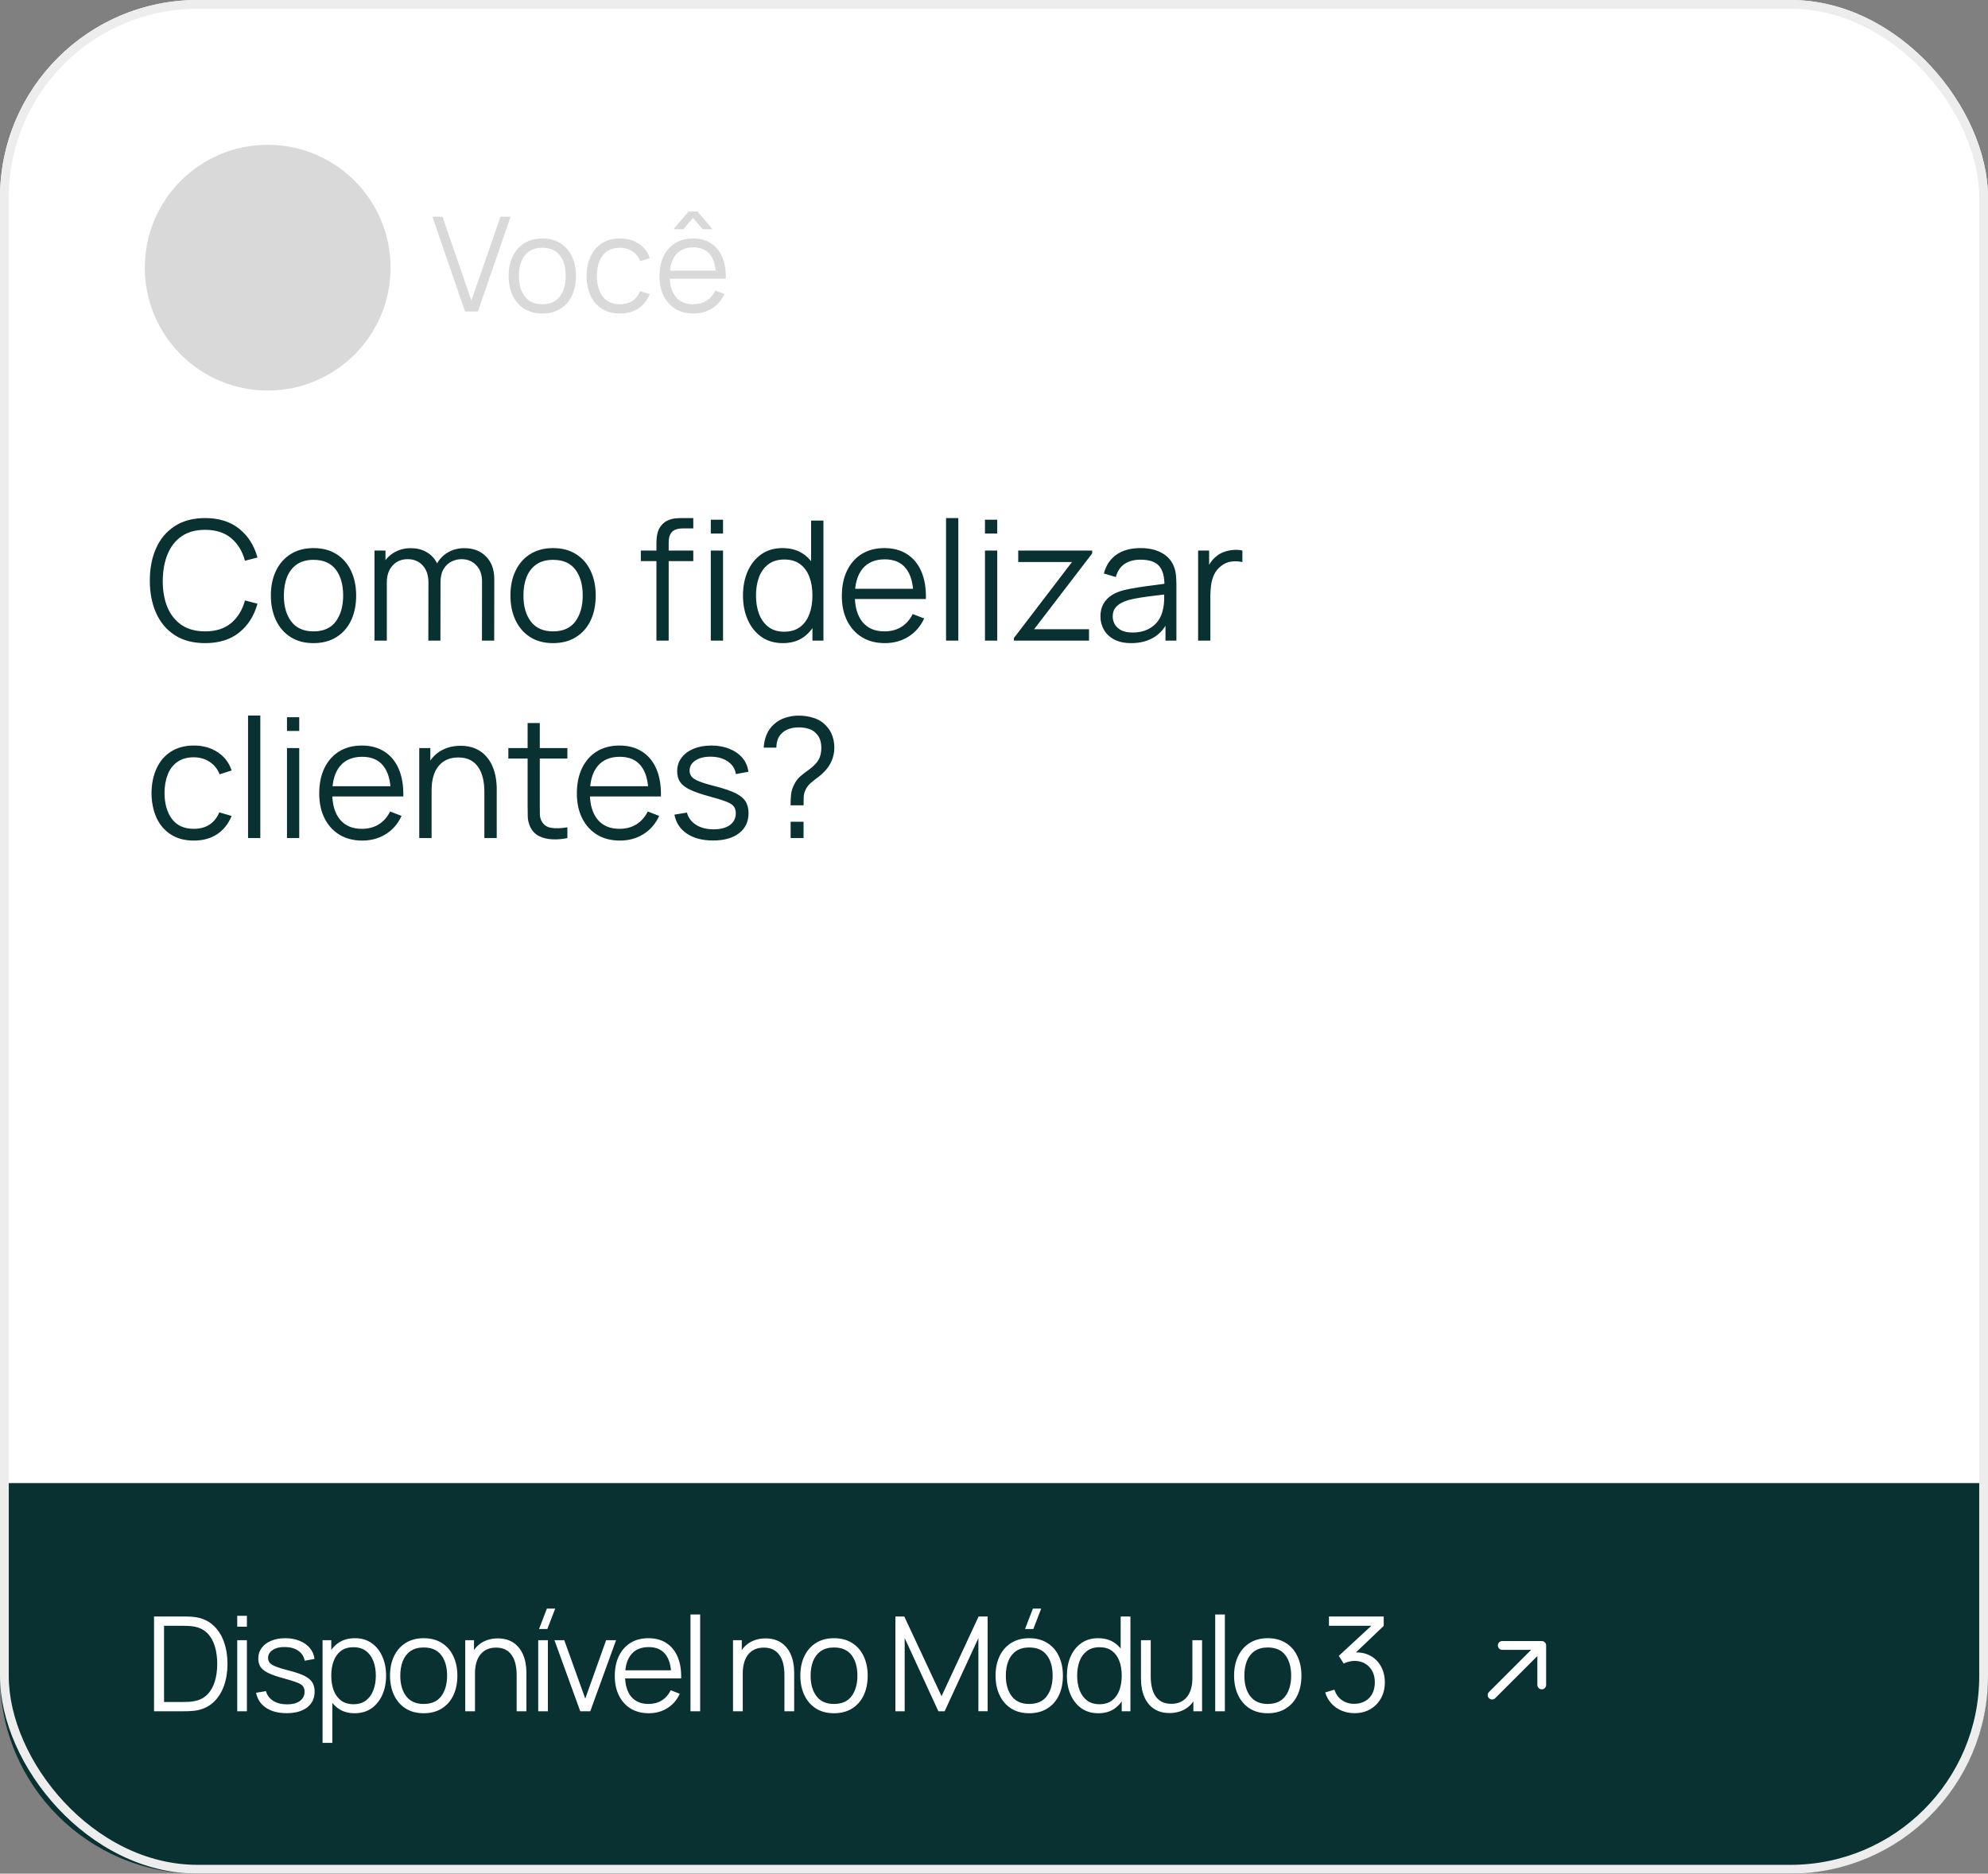
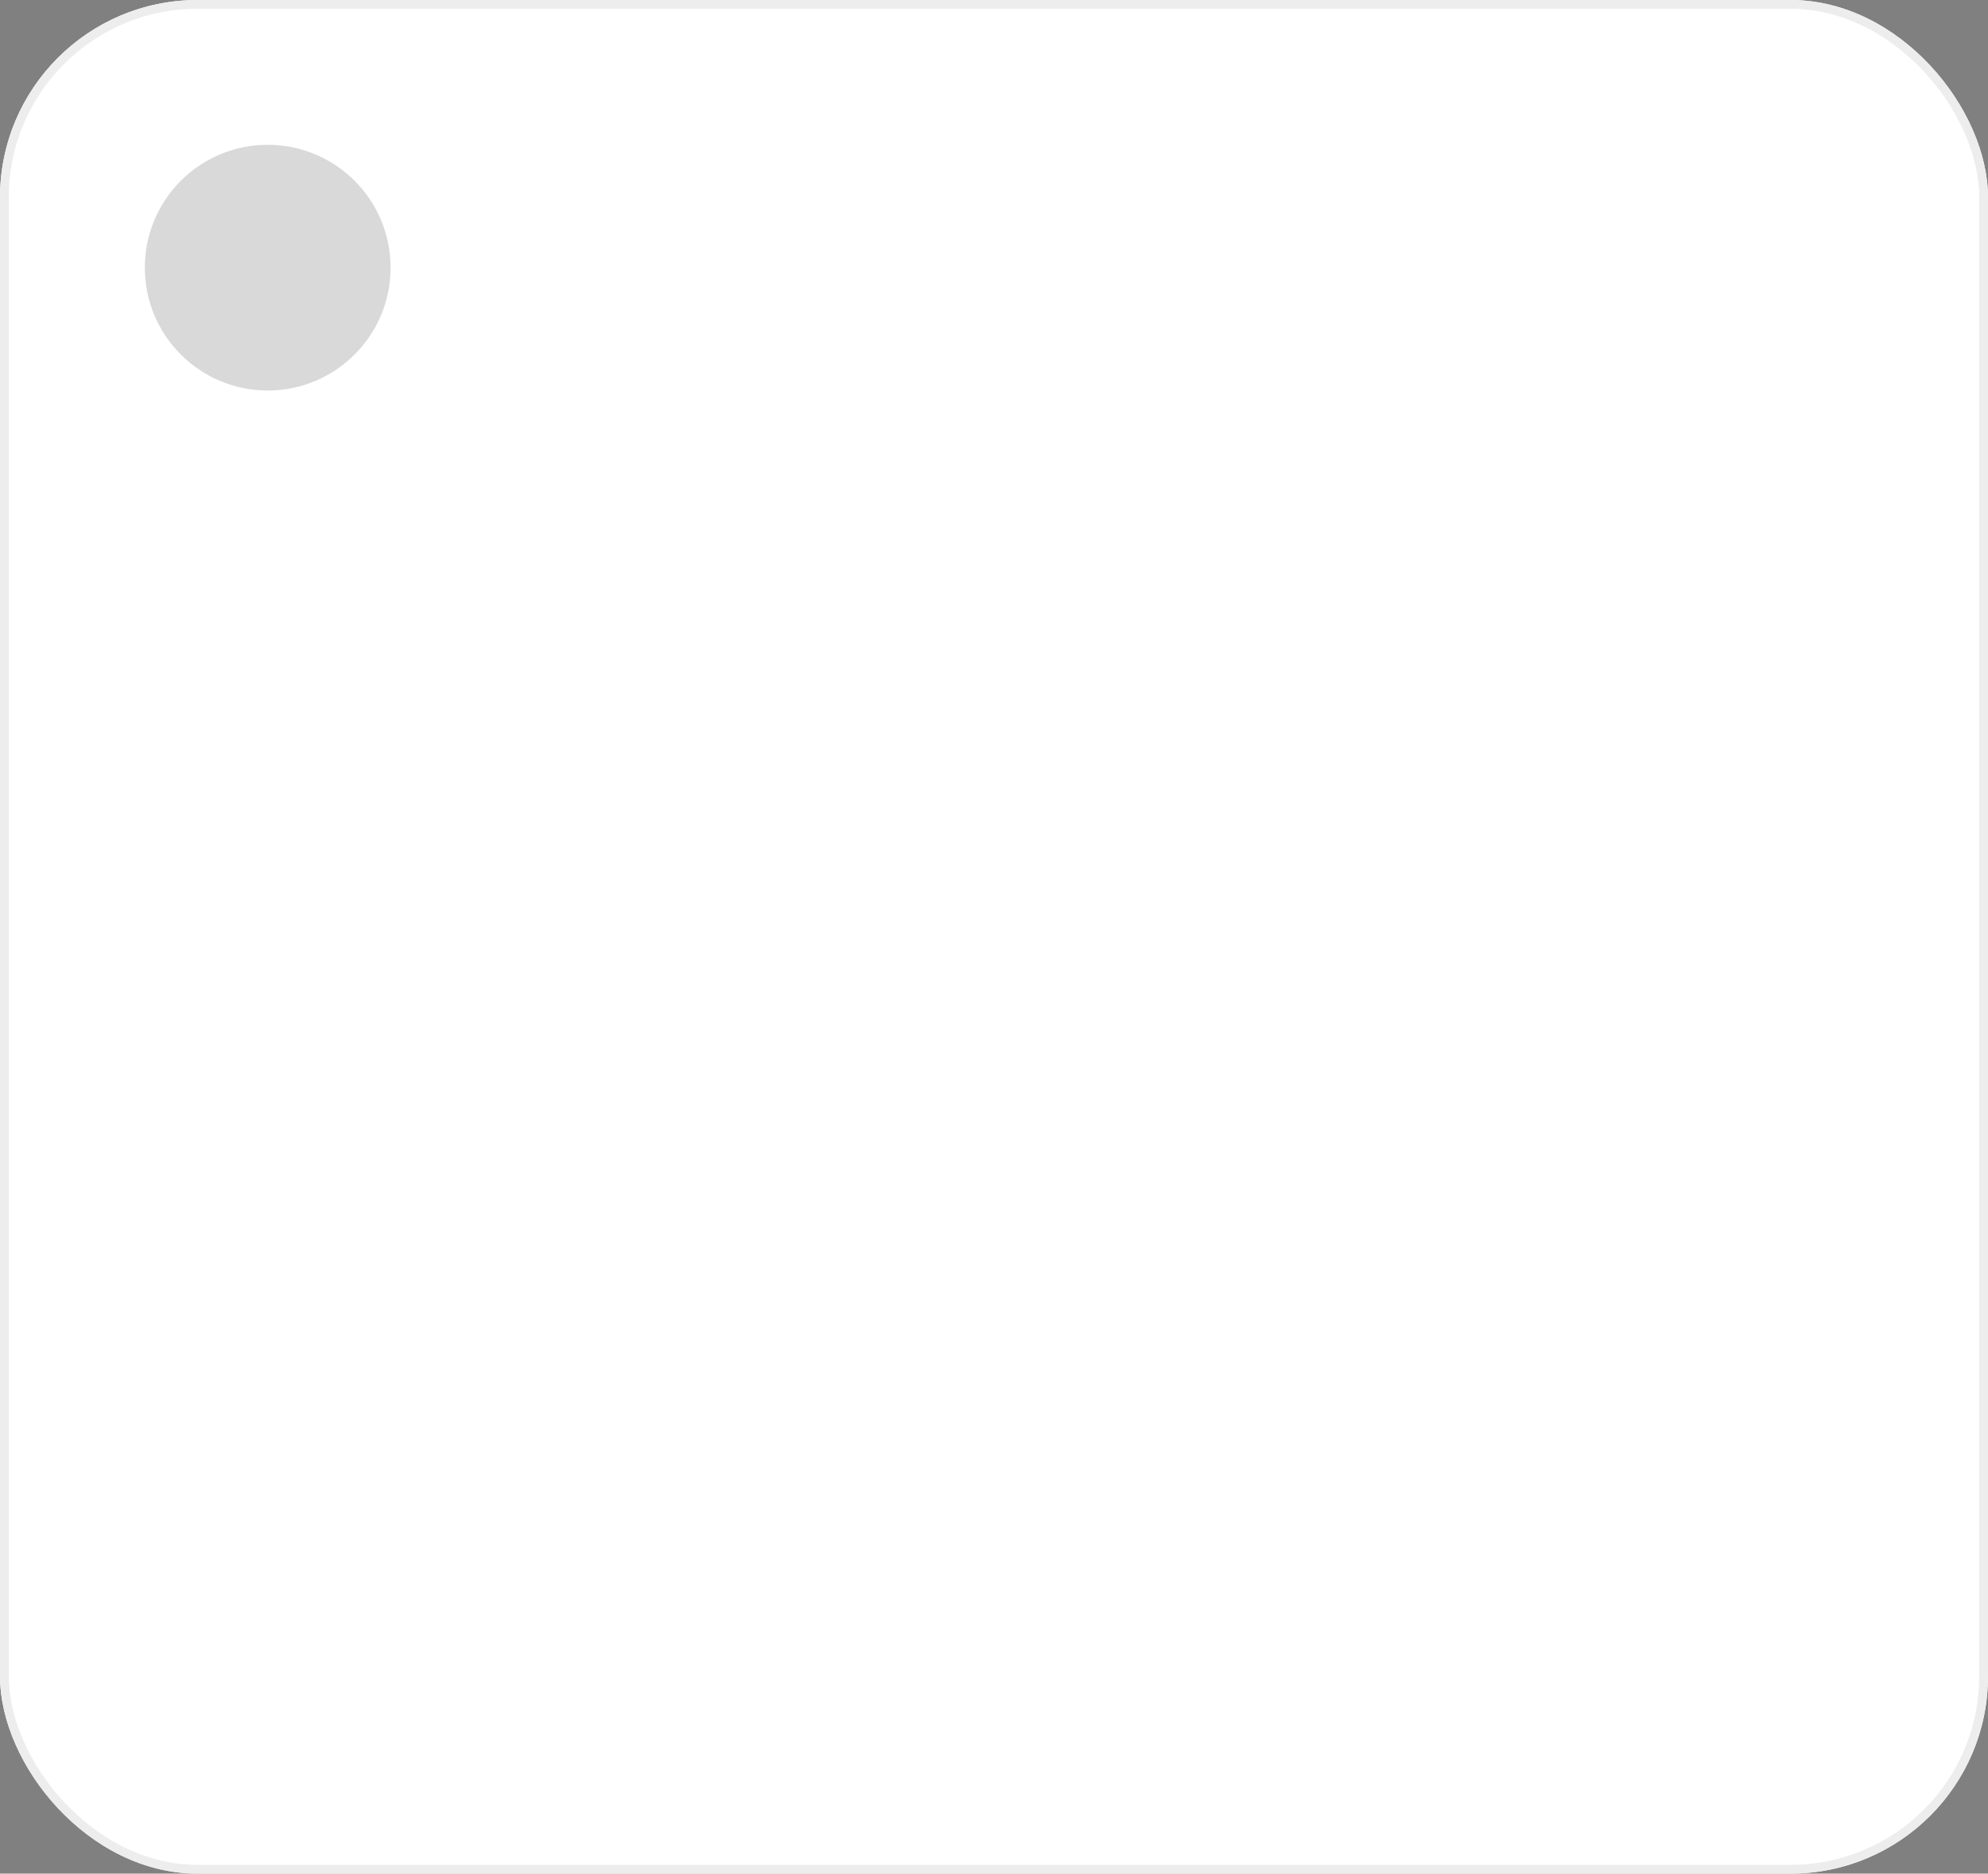
<svg xmlns="http://www.w3.org/2000/svg" width="453" height="427" viewBox="0 0 453 427" fill="none">
  <rect x="0" y="0" width="453" height="427" fill="#808080" stroke="none" />
  <rect width="453" height="427" rx="45" fill="white" />
-   <path d="M46.737 146.57C44.014 146.57 41.715 145.968 39.84 144.765C37.965 143.549 36.547 141.871 35.584 139.73C34.621 137.589 34.14 135.119 34.14 132.32C34.14 129.521 34.621 127.051 35.584 124.91C36.547 122.769 37.965 121.097 39.84 119.894C41.715 118.678 44.014 118.07 46.737 118.07C49.916 118.07 52.513 118.887 54.527 120.521C56.541 122.142 57.922 124.321 58.669 127.057L55.819 127.798C55.236 125.632 54.191 123.916 52.684 122.649C51.177 121.382 49.194 120.749 46.737 120.749C44.596 120.749 42.817 121.237 41.398 122.212C39.979 123.187 38.909 124.549 38.187 126.297C37.478 128.032 37.11 130.04 37.085 132.32C37.072 134.6 37.421 136.608 38.13 138.343C38.852 140.078 39.929 141.44 41.36 142.428C42.804 143.403 44.596 143.891 46.737 143.891C49.194 143.891 51.177 143.258 52.684 141.991C54.191 140.712 55.236 138.995 55.819 136.842L58.669 137.583C57.922 140.319 56.541 142.504 54.527 144.138C52.513 145.759 49.916 146.57 46.737 146.57ZM71.43 146.57C69.391 146.57 67.649 146.108 66.205 145.183C64.761 144.258 63.653 142.979 62.88 141.345C62.108 139.711 61.721 137.836 61.721 135.721C61.721 133.568 62.114 131.68 62.899 130.059C63.684 128.438 64.799 127.177 66.243 126.278C67.7 125.366 69.429 124.91 71.43 124.91C73.482 124.91 75.23 125.372 76.674 126.297C78.131 127.209 79.239 128.482 79.999 130.116C80.772 131.737 81.158 133.606 81.158 135.721C81.158 137.874 80.772 139.768 79.999 141.402C79.227 143.023 78.112 144.29 76.655 145.202C75.198 146.114 73.457 146.57 71.43 146.57ZM71.43 143.891C73.71 143.891 75.407 143.137 76.522 141.63C77.637 140.11 78.194 138.14 78.194 135.721C78.194 133.238 77.63 131.262 76.503 129.793C75.388 128.324 73.698 127.589 71.43 127.589C69.897 127.589 68.631 127.937 67.63 128.634C66.642 129.318 65.901 130.274 65.407 131.503C64.926 132.719 64.685 134.125 64.685 135.721C64.685 138.191 65.255 140.173 66.395 141.668C67.535 143.15 69.213 143.891 71.43 143.891ZM109.821 146L109.84 132.529C109.84 130.946 109.397 129.704 108.51 128.805C107.636 127.893 106.522 127.437 105.166 127.437C104.394 127.437 103.64 127.614 102.905 127.969C102.171 128.324 101.563 128.894 101.081 129.679C100.613 130.464 100.378 131.49 100.378 132.757L98.725 132.282C98.688 130.813 98.972 129.527 99.581 128.425C100.201 127.323 101.05 126.468 102.126 125.86C103.216 125.239 104.444 124.929 105.812 124.929C107.877 124.929 109.53 125.569 110.771 126.848C112.013 128.115 112.633 129.831 112.633 131.997L112.614 146H109.821ZM85.331 146V125.48H87.838V130.534H88.142V146H85.331ZM97.605 146L97.624 132.719C97.624 131.085 97.186 129.799 96.312 128.862C95.451 127.912 94.311 127.437 92.892 127.437C91.474 127.437 90.328 127.925 89.454 128.9C88.579 129.863 88.142 131.148 88.142 132.757L86.471 131.845C86.471 130.528 86.781 129.35 87.401 128.311C88.022 127.26 88.871 126.436 89.948 125.841C91.024 125.233 92.246 124.929 93.615 124.929C94.919 124.929 96.078 125.208 97.091 125.765C98.118 126.322 98.922 127.133 99.504 128.197C100.087 129.261 100.378 130.553 100.378 132.073L100.359 146H97.605ZM126.018 146.57C123.979 146.57 122.237 146.108 120.793 145.183C119.349 144.258 118.241 142.979 117.468 141.345C116.695 139.711 116.309 137.836 116.309 135.721C116.309 133.568 116.702 131.68 117.487 130.059C118.272 128.438 119.387 127.177 120.831 126.278C122.288 125.366 124.017 124.91 126.018 124.91C128.07 124.91 129.818 125.372 131.262 126.297C132.719 127.209 133.827 128.482 134.587 130.116C135.36 131.737 135.746 133.606 135.746 135.721C135.746 137.874 135.36 139.768 134.587 141.402C133.814 143.023 132.7 144.29 131.243 145.202C129.786 146.114 128.045 146.57 126.018 146.57ZM126.018 143.891C128.298 143.891 129.995 143.137 131.11 141.63C132.225 140.11 132.782 138.14 132.782 135.721C132.782 133.238 132.218 131.262 131.091 129.793C129.976 128.324 128.285 127.589 126.018 127.589C124.485 127.589 123.219 127.937 122.218 128.634C121.23 129.318 120.489 130.274 119.995 131.503C119.514 132.719 119.273 134.125 119.273 135.721C119.273 138.191 119.843 140.173 120.983 141.668C122.123 143.15 123.801 143.891 126.018 143.891ZM149.578 146V123.96C149.578 123.428 149.603 122.902 149.654 122.383C149.717 121.864 149.837 121.37 150.015 120.901C150.192 120.42 150.471 119.976 150.851 119.571C151.269 119.115 151.725 118.786 152.219 118.583C152.713 118.368 153.226 118.228 153.758 118.165C154.302 118.102 154.834 118.07 155.354 118.07H157.976V120.426H155.544C154.48 120.426 153.682 120.686 153.15 121.205C152.63 121.724 152.371 122.541 152.371 123.656V146H149.578ZM146.025 127.874V125.48H157.976V127.874H146.025ZM161.966 121.585V118.45H164.759V121.585H161.966ZM161.966 146V125.48H164.759V146H161.966ZM178.402 146.57C176.49 146.57 174.856 146.095 173.5 145.145C172.145 144.182 171.106 142.884 170.384 141.25C169.662 139.616 169.301 137.773 169.301 135.721C169.301 133.682 169.656 131.845 170.365 130.211C171.087 128.577 172.12 127.285 173.462 126.335C174.805 125.385 176.414 124.91 178.288 124.91C180.214 124.91 181.835 125.379 183.152 126.316C184.47 127.253 185.464 128.539 186.135 130.173C186.819 131.794 187.161 133.644 187.161 135.721C187.161 137.76 186.826 139.603 186.154 141.25C185.483 142.884 184.495 144.182 183.19 145.145C181.886 146.095 180.29 146.57 178.402 146.57ZM178.687 143.967C180.144 143.967 181.347 143.612 182.297 142.903C183.247 142.194 183.957 141.218 184.425 139.977C184.894 138.723 185.128 137.304 185.128 135.721C185.128 134.112 184.894 132.694 184.425 131.465C183.957 130.224 183.247 129.255 182.297 128.558C181.36 127.861 180.176 127.513 178.744 127.513C177.275 127.513 176.059 127.874 175.096 128.596C174.134 129.318 173.418 130.3 172.949 131.541C172.493 132.782 172.265 134.176 172.265 135.721C172.265 137.279 172.5 138.685 172.968 139.939C173.45 141.18 174.165 142.162 175.115 142.884C176.065 143.606 177.256 143.967 178.687 143.967ZM185.128 146V130.553H184.824V118.64H187.636V146H185.128ZM201.65 146.57C199.648 146.57 197.913 146.127 196.444 145.24C194.987 144.353 193.853 143.106 193.043 141.497C192.232 139.888 191.827 138.001 191.827 135.835C191.827 133.593 192.226 131.655 193.024 130.021C193.822 128.387 194.943 127.127 196.387 126.24C197.843 125.353 199.56 124.91 201.536 124.91C203.562 124.91 205.291 125.379 206.723 126.316C208.154 127.241 209.237 128.571 209.972 130.306C210.706 132.041 211.042 134.112 210.979 136.519H208.129V135.531C208.078 132.871 207.502 130.863 206.4 129.508C205.31 128.153 203.714 127.475 201.612 127.475C199.408 127.475 197.717 128.191 196.539 129.622C195.373 131.053 194.791 133.093 194.791 135.74C194.791 138.324 195.373 140.332 196.539 141.763C197.717 143.182 199.382 143.891 201.536 143.891C203.005 143.891 204.284 143.555 205.374 142.884C206.476 142.2 207.343 141.218 207.977 139.939L210.58 140.946C209.769 142.732 208.572 144.119 206.989 145.107C205.418 146.082 203.638 146.57 201.65 146.57ZM193.803 136.519V134.182H209.478V136.519H193.803ZM215.575 146V118.07H218.368V146H215.575ZM224.444 121.585V118.45H227.237V121.585H224.444ZM224.444 146V125.48H227.237V146H224.444ZM231.033 146V145.411L244.276 128.083H232.021V125.48H248.874V126.126L235.65 143.397H248.152V146H231.033ZM257.767 146.57C256.222 146.57 254.924 146.291 253.872 145.734C252.834 145.177 252.055 144.436 251.535 143.511C251.016 142.586 250.756 141.579 250.756 140.49C250.756 139.375 250.978 138.425 251.421 137.64C251.877 136.842 252.492 136.19 253.264 135.683C254.05 135.176 254.955 134.79 255.981 134.524C257.02 134.271 258.166 134.049 259.42 133.859C260.687 133.656 261.922 133.485 263.125 133.346C264.341 133.194 265.405 133.048 266.317 132.909L265.329 133.517C265.367 131.49 264.975 129.989 264.151 129.014C263.328 128.039 261.897 127.551 259.857 127.551C258.451 127.551 257.261 127.868 256.285 128.501C255.323 129.134 254.645 130.135 254.252 131.503L251.535 130.705C252.004 128.868 252.948 127.443 254.366 126.43C255.785 125.417 257.628 124.91 259.895 124.91C261.77 124.91 263.36 125.265 264.664 125.974C265.982 126.671 266.913 127.684 267.457 129.014C267.711 129.609 267.875 130.274 267.951 131.009C268.027 131.744 268.065 132.491 268.065 133.251V146H265.576V140.851L266.298 141.155C265.602 142.916 264.519 144.258 263.049 145.183C261.58 146.108 259.819 146.57 257.767 146.57ZM258.09 144.157C259.395 144.157 260.535 143.923 261.51 143.454C262.486 142.985 263.271 142.346 263.866 141.535C264.462 140.712 264.848 139.787 265.025 138.761C265.177 138.102 265.26 137.38 265.272 136.595C265.285 135.797 265.291 135.202 265.291 134.809L266.355 135.36C265.405 135.487 264.373 135.613 263.258 135.74C262.156 135.867 261.067 136.012 259.99 136.177C258.926 136.342 257.964 136.538 257.102 136.766C256.52 136.931 255.956 137.165 255.411 137.469C254.867 137.76 254.417 138.153 254.062 138.647C253.72 139.141 253.549 139.755 253.549 140.49C253.549 141.085 253.695 141.662 253.986 142.219C254.29 142.776 254.772 143.239 255.43 143.606C256.102 143.973 256.988 144.157 258.09 144.157ZM273.012 146V125.48H275.52V130.42L275.026 129.774C275.254 129.166 275.551 128.609 275.919 128.102C276.286 127.583 276.685 127.158 277.116 126.829C277.648 126.36 278.268 126.006 278.978 125.765C279.687 125.512 280.403 125.366 281.125 125.328C281.847 125.277 282.505 125.328 283.101 125.48V128.102C282.353 127.912 281.536 127.868 280.65 127.969C279.763 128.07 278.946 128.425 278.199 129.033C277.515 129.565 277.002 130.205 276.66 130.952C276.318 131.687 276.09 132.472 275.976 133.308C275.862 134.131 275.805 134.948 275.805 135.759V146H273.012ZM44.172 191.57C42.107 191.57 40.359 191.108 38.928 190.183C37.497 189.258 36.407 187.985 35.66 186.364C34.925 184.73 34.545 182.855 34.52 180.74C34.545 178.587 34.938 176.699 35.698 175.078C36.458 173.444 37.554 172.177 38.985 171.278C40.416 170.366 42.152 169.91 44.191 169.91C46.268 169.91 48.073 170.417 49.606 171.43C51.151 172.443 52.209 173.83 52.779 175.591L50.043 176.465C49.562 175.236 48.795 174.286 47.744 173.615C46.705 172.931 45.515 172.589 44.172 172.589C42.665 172.589 41.417 172.937 40.429 173.634C39.441 174.318 38.706 175.274 38.225 176.503C37.744 177.732 37.497 179.144 37.484 180.74C37.509 183.197 38.079 185.173 39.194 186.668C40.309 188.15 41.968 188.891 44.172 188.891C45.565 188.891 46.75 188.574 47.725 187.941C48.713 187.295 49.46 186.358 49.967 185.129L52.779 185.965C52.019 187.789 50.904 189.182 49.435 190.145C47.966 191.095 46.211 191.57 44.172 191.57ZM56.524 191V163.07H59.317V191H56.524ZM65.394 166.585V163.45H68.186V166.585H65.394ZM65.394 191V170.48H68.186V191H65.394ZM82.566 191.57C80.564 191.57 78.829 191.127 77.36 190.24C75.903 189.353 74.769 188.106 73.959 186.497C73.148 184.888 72.743 183.001 72.743 180.835C72.743 178.593 73.142 176.655 73.94 175.021C74.738 173.387 75.859 172.127 77.303 171.24C78.759 170.353 80.476 169.91 82.452 169.91C84.478 169.91 86.207 170.379 87.639 171.316C89.07 172.241 90.153 173.571 90.888 175.306C91.622 177.041 91.958 179.112 91.895 181.519H89.045V180.531C88.994 177.871 88.418 175.863 87.316 174.508C86.226 173.153 84.63 172.475 82.528 172.475C80.324 172.475 78.633 173.191 77.455 174.622C76.289 176.053 75.707 178.093 75.707 180.74C75.707 183.324 76.289 185.332 77.455 186.763C78.633 188.182 80.298 188.891 82.452 188.891C83.921 188.891 85.2 188.555 86.29 187.884C87.392 187.2 88.259 186.218 88.893 184.939L91.496 185.946C90.685 187.732 89.488 189.119 87.905 190.107C86.334 191.082 84.554 191.57 82.566 191.57ZM74.719 181.519V179.182H90.394V181.519H74.719ZM110.375 191V180.531C110.375 179.391 110.267 178.346 110.052 177.396C109.836 176.433 109.488 175.597 109.007 174.888C108.538 174.166 107.924 173.609 107.164 173.216C106.416 172.823 105.504 172.627 104.428 172.627C103.44 172.627 102.566 172.798 101.806 173.14C101.058 173.482 100.425 173.976 99.906 174.622C99.399 175.255 99.013 176.028 98.746 176.94C98.481 177.852 98.347 178.891 98.347 180.056L96.371 179.619C96.371 177.516 96.739 175.749 97.474 174.318C98.208 172.887 99.222 171.804 100.514 171.069C101.806 170.334 103.288 169.967 104.96 169.967C106.188 169.967 107.259 170.157 108.171 170.537C109.095 170.917 109.874 171.43 110.508 172.076C111.154 172.722 111.673 173.463 112.066 174.299C112.458 175.122 112.743 176.003 112.921 176.94C113.098 177.865 113.187 178.789 113.187 179.714V191H110.375ZM95.535 191V170.48H98.062V175.534H98.347V191H95.535ZM129.289 191C128.136 191.241 126.996 191.336 125.869 191.285C124.754 191.234 123.754 190.994 122.867 190.563C121.993 190.132 121.328 189.461 120.872 188.549C120.505 187.789 120.302 187.023 120.264 186.25C120.239 185.465 120.226 184.572 120.226 183.571V164.78H123V183.457C123 184.318 123.006 185.04 123.019 185.623C123.044 186.193 123.177 186.7 123.418 187.143C123.874 187.992 124.596 188.498 125.584 188.663C126.585 188.828 127.82 188.79 129.289 188.549V191ZM115.837 172.874V170.48H129.289V172.874H115.837ZM141.273 191.57C139.271 191.57 137.536 191.127 136.067 190.24C134.61 189.353 133.476 188.106 132.666 186.497C131.855 184.888 131.45 183.001 131.45 180.835C131.45 178.593 131.849 176.655 132.647 175.021C133.445 173.387 134.566 172.127 136.01 171.24C137.466 170.353 139.183 169.91 141.159 169.91C143.185 169.91 144.914 170.379 146.346 171.316C147.777 172.241 148.86 173.571 149.595 175.306C150.329 177.041 150.665 179.112 150.602 181.519H147.752V180.531C147.701 177.871 147.125 175.863 146.023 174.508C144.933 173.153 143.337 172.475 141.235 172.475C139.031 172.475 137.34 173.191 136.162 174.622C134.996 176.053 134.414 178.093 134.414 180.74C134.414 183.324 134.996 185.332 136.162 186.763C137.34 188.182 139.005 188.891 141.159 188.891C142.628 188.891 143.907 188.555 144.997 187.884C146.099 187.2 146.966 186.218 147.6 184.939L150.203 185.946C149.392 187.732 148.195 189.119 146.612 190.107C145.041 191.082 143.261 191.57 141.273 191.57ZM133.426 181.519V179.182H149.101V181.519H133.426ZM162.475 191.551C160.069 191.551 158.086 191.032 156.528 189.993C154.983 188.954 154.033 187.51 153.678 185.661L156.528 185.186C156.832 186.351 157.523 187.282 158.599 187.979C159.689 188.663 161.031 189.005 162.627 189.005C164.185 189.005 165.414 188.682 166.313 188.036C167.213 187.377 167.662 186.484 167.662 185.357C167.662 184.724 167.517 184.211 167.225 183.818C166.947 183.413 166.37 183.039 165.496 182.697C164.622 182.355 163.318 181.95 161.582 181.481C159.72 180.974 158.264 180.468 157.212 179.961C156.161 179.454 155.414 178.872 154.97 178.213C154.527 177.542 154.305 176.725 154.305 175.762C154.305 174.597 154.635 173.577 155.293 172.703C155.952 171.816 156.864 171.132 158.029 170.651C159.195 170.157 160.55 169.91 162.095 169.91C163.641 169.91 165.021 170.163 166.237 170.67C167.466 171.164 168.454 171.861 169.201 172.76C169.949 173.659 170.392 174.704 170.531 175.895L167.681 176.408C167.491 175.205 166.89 174.255 165.876 173.558C164.876 172.849 163.603 172.481 162.057 172.456C160.601 172.418 159.416 172.697 158.504 173.292C157.592 173.875 157.136 174.654 157.136 175.629C157.136 176.174 157.301 176.642 157.63 177.035C157.96 177.415 158.555 177.776 159.416 178.118C160.29 178.46 161.532 178.834 163.14 179.239C165.028 179.72 166.51 180.227 167.586 180.759C168.663 181.291 169.429 181.918 169.885 182.64C170.341 183.362 170.569 184.255 170.569 185.319C170.569 187.257 169.847 188.783 168.403 189.898C166.972 191 164.996 191.551 162.475 191.551ZM180.141 183.533C180.141 182.545 180.185 181.677 180.274 180.93C180.375 180.17 180.629 179.41 181.034 178.65C181.414 177.928 181.883 177.333 182.44 176.864C182.997 176.383 183.58 175.933 184.188 175.515C184.796 175.084 185.372 174.578 185.917 173.995C186.411 173.425 186.74 172.849 186.905 172.266C187.07 171.683 187.152 171.069 187.152 170.423C187.152 169.777 187.07 169.201 186.905 168.694C186.753 168.187 186.512 167.75 186.183 167.383C185.676 166.762 185.056 166.338 184.321 166.11C183.586 165.882 182.82 165.768 182.022 165.768C181.237 165.768 180.502 165.882 179.818 166.11C179.147 166.325 178.589 166.661 178.146 167.117C177.715 167.522 177.399 168.01 177.196 168.58C177.006 169.15 176.911 169.752 176.911 170.385H174.023C174.074 169.384 174.289 168.409 174.669 167.459C175.062 166.496 175.632 165.692 176.379 165.046C177.126 164.362 177.994 163.868 178.982 163.564C179.983 163.247 180.99 163.089 182.003 163.089C183.244 163.089 184.422 163.279 185.537 163.659C186.652 164.026 187.589 164.647 188.349 165.521C188.957 166.167 189.4 166.908 189.679 167.744C189.97 168.567 190.116 169.448 190.116 170.385C190.116 171.436 189.92 172.424 189.527 173.349C189.134 174.274 188.583 175.097 187.874 175.819C187.443 176.288 186.956 176.725 186.411 177.13C185.866 177.523 185.341 177.934 184.834 178.365C184.34 178.783 183.96 179.239 183.694 179.733C183.365 180.341 183.181 180.917 183.143 181.462C183.118 182.007 183.105 182.697 183.105 183.533H180.141ZM180.16 191V187.276H183.105V191H180.16Z" fill="#093131" />
  <circle cx="61" cy="61" r="28" fill="#D9D9D9" />
-   <path d="M105.974 71L98.534 49.4H100.829L107.414 68.495L114.044 49.4H116.339L108.899 71H105.974ZM123.567 71.45C121.957 71.45 120.582 71.085 119.442 70.355C118.302 69.625 117.427 68.615 116.817 67.325C116.207 66.035 115.902 64.555 115.902 62.885C115.902 61.185 116.212 59.695 116.832 58.415C117.452 57.135 118.332 56.14 119.472 55.43C120.622 54.71 121.987 54.35 123.567 54.35C125.187 54.35 126.567 54.715 127.707 55.445C128.857 56.165 129.732 57.17 130.332 58.46C130.942 59.74 131.247 61.215 131.247 62.885C131.247 64.585 130.942 66.08 130.332 67.37C129.722 68.65 128.842 69.65 127.692 70.37C126.542 71.09 125.167 71.45 123.567 71.45ZM123.567 69.335C125.367 69.335 126.707 68.74 127.587 67.55C128.467 66.35 128.907 64.795 128.907 62.885C128.907 60.925 128.462 59.365 127.572 58.205C126.692 57.045 125.357 56.465 123.567 56.465C122.357 56.465 121.357 56.74 120.567 57.29C119.787 57.83 119.202 58.585 118.812 59.555C118.432 60.515 118.242 61.625 118.242 62.885C118.242 64.835 118.692 66.4 119.592 67.58C120.492 68.75 121.817 69.335 123.567 69.335ZM141.276 71.45C139.646 71.45 138.266 71.085 137.136 70.355C136.006 69.625 135.146 68.62 134.556 67.34C133.976 66.05 133.676 64.57 133.656 62.9C133.676 61.2 133.986 59.71 134.586 58.43C135.186 57.14 136.051 56.14 137.181 55.43C138.311 54.71 139.681 54.35 141.291 54.35C142.931 54.35 144.356 54.75 145.566 55.55C146.786 56.35 147.621 57.445 148.071 58.835L145.911 59.525C145.531 58.555 144.926 57.805 144.096 57.275C143.276 56.735 142.336 56.465 141.276 56.465C140.086 56.465 139.101 56.74 138.321 57.29C137.541 57.83 136.961 58.585 136.581 59.555C136.201 60.525 136.006 61.64 135.996 62.9C136.016 64.84 136.466 66.4 137.346 67.58C138.226 68.75 139.536 69.335 141.276 69.335C142.376 69.335 143.311 69.085 144.081 68.585C144.861 68.075 145.451 67.335 145.851 66.365L148.071 67.025C147.471 68.465 146.591 69.565 145.431 70.325C144.271 71.075 142.886 71.45 141.276 71.45ZM153.462 52.25L156.897 48.2H158.937L162.372 52.25H160.122L157.917 49.655L155.712 52.25H153.462ZM158.022 71.45C156.442 71.45 155.072 71.1 153.912 70.4C152.762 69.7 151.867 68.715 151.227 67.445C150.587 66.175 150.267 64.685 150.267 62.975C150.267 61.205 150.582 59.675 151.212 58.385C151.842 57.095 152.727 56.1 153.867 55.4C155.017 54.7 156.372 54.35 157.932 54.35C159.532 54.35 160.897 54.72 162.027 55.46C163.157 56.19 164.012 57.24 164.592 58.61C165.172 59.98 165.437 61.615 165.387 63.515H163.137V62.735C163.097 60.635 162.642 59.05 161.772 57.98C160.912 56.91 159.652 56.375 157.992 56.375C156.252 56.375 154.917 56.94 153.987 58.07C153.067 59.2 152.607 60.81 152.607 62.9C152.607 64.94 153.067 66.525 153.987 67.655C154.917 68.775 156.232 69.335 157.932 69.335C159.092 69.335 160.102 69.07 160.962 68.54C161.832 68 162.517 67.225 163.017 66.215L165.072 67.01C164.432 68.42 163.487 69.515 162.237 70.295C160.997 71.065 159.592 71.45 158.022 71.45ZM151.827 63.515V61.67H164.202V63.515H151.827Z" fill="#D9D9D9" />
-   <path d="M0 338H453V382C453 406.853 432.853 427 408 427H45C20.147 427 0 406.853 0 382V338Z" fill="#093131" />
  <path d="M35.1 390V368.4H41.655C41.885 368.4 42.275 368.405 42.825 368.415C43.385 368.425 43.92 368.465 44.43 368.535C46.07 368.765 47.44 369.375 48.54 370.365C49.64 371.355 50.465 372.615 51.015 374.145C51.565 375.675 51.84 377.36 51.84 379.2C51.84 381.04 51.565 382.725 51.015 384.255C50.465 385.785 49.64 387.045 48.54 388.035C47.44 389.025 46.07 389.635 44.43 389.865C43.93 389.925 43.395 389.965 42.825 389.985C42.255 389.995 41.865 390 41.655 390H35.1ZM37.38 387.885H41.655C42.065 387.885 42.505 387.875 42.975 387.855C43.455 387.825 43.865 387.775 44.205 387.705C45.465 387.485 46.48 386.975 47.25 386.175C48.03 385.375 48.6 384.375 48.96 383.175C49.32 381.965 49.5 380.64 49.5 379.2C49.5 377.75 49.32 376.42 48.96 375.21C48.6 374 48.03 373 47.25 372.21C46.47 371.42 45.455 370.915 44.205 370.695C43.865 370.625 43.45 370.58 42.96 370.56C42.48 370.53 42.045 370.515 41.655 370.515H37.38V387.885ZM54.056 370.725V368.25H56.261V370.725H54.056ZM54.056 390V373.8H56.261V390H54.056ZM65.303 390.435C63.403 390.435 61.838 390.025 60.608 389.205C59.388 388.385 58.638 387.245 58.358 385.785L60.608 385.41C60.848 386.33 61.393 387.065 62.243 387.615C63.103 388.155 64.163 388.425 65.423 388.425C66.653 388.425 67.623 388.17 68.333 387.66C69.043 387.14 69.398 386.435 69.398 385.545C69.398 385.045 69.283 384.64 69.053 384.33C68.833 384.01 68.378 383.715 67.688 383.445C66.998 383.175 65.968 382.855 64.598 382.485C63.128 382.085 61.978 381.685 61.148 381.285C60.318 380.885 59.728 380.425 59.378 379.905C59.028 379.375 58.853 378.73 58.853 377.97C58.853 377.05 59.113 376.245 59.633 375.555C60.153 374.855 60.873 374.315 61.793 373.935C62.713 373.545 63.783 373.35 65.003 373.35C66.223 373.35 67.313 373.55 68.273 373.95C69.243 374.34 70.023 374.89 70.613 375.6C71.203 376.31 71.553 377.135 71.663 378.075L69.413 378.48C69.263 377.53 68.788 376.78 67.988 376.23C67.198 375.67 66.193 375.38 64.973 375.36C63.823 375.33 62.888 375.55 62.168 376.02C61.448 376.48 61.088 377.095 61.088 377.865C61.088 378.295 61.218 378.665 61.478 378.975C61.738 379.275 62.208 379.56 62.888 379.83C63.578 380.1 64.558 380.395 65.828 380.715C67.318 381.095 68.488 381.495 69.338 381.915C70.188 382.335 70.793 382.83 71.153 383.4C71.513 383.97 71.693 384.675 71.693 385.515C71.693 387.045 71.123 388.25 69.983 389.13C68.853 390 67.293 390.435 65.303 390.435ZM80.795 390.45C79.305 390.45 78.045 390.075 77.015 389.325C75.985 388.565 75.205 387.54 74.675 386.25C74.145 384.95 73.88 383.495 73.88 381.885C73.88 380.245 74.145 378.785 74.675 377.505C75.215 376.215 76.005 375.2 77.045 374.46C78.085 373.72 79.365 373.35 80.885 373.35C82.365 373.35 83.635 373.725 84.695 374.475C85.755 375.225 86.565 376.245 87.125 377.535C87.695 378.825 87.98 380.275 87.98 381.885C87.98 383.505 87.695 384.96 87.125 386.25C86.555 387.54 85.735 388.565 84.665 389.325C83.595 390.075 82.305 390.45 80.795 390.45ZM73.505 397.2V373.8H75.485V385.995H75.725V397.2H73.505ZM80.57 388.395C81.7 388.395 82.64 388.11 83.39 387.54C84.14 386.97 84.7 386.195 85.07 385.215C85.45 384.225 85.64 383.115 85.64 381.885C85.64 380.665 85.455 379.565 85.085 378.585C84.715 377.605 84.15 376.83 83.39 376.26C82.64 375.69 81.685 375.405 80.525 375.405C79.395 375.405 78.455 375.68 77.705 376.23C76.965 376.78 76.41 377.545 76.04 378.525C75.67 379.495 75.485 380.615 75.485 381.885C75.485 383.135 75.67 384.255 76.04 385.245C76.41 386.225 76.97 386.995 77.72 387.555C78.47 388.115 79.42 388.395 80.57 388.395ZM96.539 390.45C94.929 390.45 93.554 390.085 92.414 389.355C91.274 388.625 90.399 387.615 89.789 386.325C89.179 385.035 88.874 383.555 88.874 381.885C88.874 380.185 89.184 378.695 89.804 377.415C90.424 376.135 91.304 375.14 92.444 374.43C93.594 373.71 94.959 373.35 96.539 373.35C98.159 373.35 99.539 373.715 100.679 374.445C101.829 375.165 102.704 376.17 103.304 377.46C103.914 378.74 104.219 380.215 104.219 381.885C104.219 383.585 103.914 385.08 103.304 386.37C102.694 387.65 101.814 388.65 100.664 389.37C99.514 390.09 98.139 390.45 96.539 390.45ZM96.539 388.335C98.339 388.335 99.679 387.74 100.559 386.55C101.439 385.35 101.879 383.795 101.879 381.885C101.879 379.925 101.434 378.365 100.544 377.205C99.664 376.045 98.329 375.465 96.539 375.465C95.329 375.465 94.329 375.74 93.539 376.29C92.759 376.83 92.174 377.585 91.784 378.555C91.404 379.515 91.214 380.625 91.214 381.885C91.214 383.835 91.664 385.4 92.564 386.58C93.464 387.75 94.789 388.335 96.539 388.335ZM117.728 390V381.735C117.728 380.835 117.643 380.01 117.473 379.26C117.303 378.5 117.028 377.84 116.648 377.28C116.278 376.71 115.793 376.27 115.193 375.96C114.603 375.65 113.883 375.495 113.033 375.495C112.253 375.495 111.563 375.63 110.963 375.9C110.373 376.17 109.873 376.56 109.463 377.07C109.063 377.57 108.758 378.18 108.548 378.9C108.338 379.62 108.233 380.44 108.233 381.36L106.673 381.015C106.673 379.355 106.963 377.96 107.543 376.83C108.123 375.7 108.923 374.845 109.943 374.265C110.963 373.685 112.133 373.395 113.453 373.395C114.423 373.395 115.268 373.545 115.988 373.845C116.718 374.145 117.333 374.55 117.833 375.06C118.343 375.57 118.753 376.155 119.063 376.815C119.373 377.465 119.598 378.16 119.738 378.9C119.878 379.63 119.948 380.36 119.948 381.09V390H117.728ZM106.013 390V373.8H108.008V377.79H108.233V390H106.013ZM124.725 371.25H122.835L124.62 366.6H126.51L124.725 371.25ZM122.64 390V373.8H124.845V390H122.64ZM132.222 390L126.342 373.8H128.577L133.362 387.12L138.117 373.8H140.382L134.502 390H132.222ZM147.846 390.45C146.266 390.45 144.896 390.1 143.736 389.4C142.586 388.7 141.691 387.715 141.051 386.445C140.411 385.175 140.091 383.685 140.091 381.975C140.091 380.205 140.406 378.675 141.036 377.385C141.666 376.095 142.551 375.1 143.691 374.4C144.841 373.7 146.196 373.35 147.756 373.35C149.356 373.35 150.721 373.72 151.851 374.46C152.981 375.19 153.836 376.24 154.416 377.61C154.996 378.98 155.261 380.615 155.211 382.515H152.961V381.735C152.921 379.635 152.466 378.05 151.596 376.98C150.736 375.91 149.476 375.375 147.816 375.375C146.076 375.375 144.741 375.94 143.811 377.07C142.891 378.2 142.431 379.81 142.431 381.9C142.431 383.94 142.891 385.525 143.811 386.655C144.741 387.775 146.056 388.335 147.756 388.335C148.916 388.335 149.926 388.07 150.786 387.54C151.656 387 152.341 386.225 152.841 385.215L154.896 386.01C154.256 387.42 153.311 388.515 152.061 389.295C150.821 390.065 149.416 390.45 147.846 390.45ZM141.651 382.515V380.67H154.026V382.515H141.651ZM157.339 390V367.95H159.544V390H157.339ZM178.747 390V381.735C178.747 380.835 178.662 380.01 178.492 379.26C178.322 378.5 178.047 377.84 177.667 377.28C177.297 376.71 176.812 376.27 176.212 375.96C175.622 375.65 174.902 375.495 174.052 375.495C173.272 375.495 172.582 375.63 171.982 375.9C171.392 376.17 170.892 376.56 170.482 377.07C170.082 377.57 169.777 378.18 169.567 378.9C169.357 379.62 169.252 380.44 169.252 381.36L167.692 381.015C167.692 379.355 167.982 377.96 168.562 376.83C169.142 375.7 169.942 374.845 170.962 374.265C171.982 373.685 173.152 373.395 174.472 373.395C175.442 373.395 176.287 373.545 177.007 373.845C177.737 374.145 178.352 374.55 178.852 375.06C179.362 375.57 179.772 376.155 180.082 376.815C180.392 377.465 180.617 378.16 180.757 378.9C180.897 379.63 180.967 380.36 180.967 381.09V390H178.747ZM167.032 390V373.8H169.027V377.79H169.252V390H167.032ZM190.037 390.45C188.427 390.45 187.052 390.085 185.912 389.355C184.772 388.625 183.897 387.615 183.287 386.325C182.677 385.035 182.372 383.555 182.372 381.885C182.372 380.185 182.682 378.695 183.302 377.415C183.922 376.135 184.802 375.14 185.942 374.43C187.092 373.71 188.457 373.35 190.037 373.35C191.657 373.35 193.037 373.715 194.177 374.445C195.327 375.165 196.202 376.17 196.802 377.46C197.412 378.74 197.717 380.215 197.717 381.885C197.717 383.585 197.412 385.08 196.802 386.37C196.192 387.65 195.312 388.65 194.162 389.37C193.012 390.09 191.637 390.45 190.037 390.45ZM190.037 388.335C191.837 388.335 193.177 387.74 194.057 386.55C194.937 385.35 195.377 383.795 195.377 381.885C195.377 379.925 194.932 378.365 194.042 377.205C193.162 376.045 191.827 375.465 190.037 375.465C188.827 375.465 187.827 375.74 187.037 376.29C186.257 376.83 185.672 377.585 185.282 378.555C184.902 379.515 184.712 380.625 184.712 381.885C184.712 383.835 185.162 385.4 186.062 386.58C186.962 387.75 188.287 388.335 190.037 388.335ZM204.032 390V368.4H206.057L214.547 386.565L222.992 368.4H225.047V389.985H222.947V373.32L215.252 390H213.827L206.147 373.32V390H204.032ZM235.466 371.25H233.576L235.361 366.6H237.251L235.466 371.25ZM234.521 390.45C232.911 390.45 231.536 390.085 230.396 389.355C229.256 388.625 228.381 387.615 227.771 386.325C227.161 385.035 226.856 383.555 226.856 381.885C226.856 380.185 227.166 378.695 227.786 377.415C228.406 376.135 229.286 375.14 230.426 374.43C231.576 373.71 232.941 373.35 234.521 373.35C236.141 373.35 237.521 373.715 238.661 374.445C239.811 375.165 240.686 376.17 241.286 377.46C241.896 378.74 242.201 380.215 242.201 381.885C242.201 383.585 241.896 385.08 241.286 386.37C240.676 387.65 239.796 388.65 238.646 389.37C237.496 390.09 236.121 390.45 234.521 390.45ZM234.521 388.335C236.321 388.335 237.661 387.74 238.541 386.55C239.421 385.35 239.861 383.795 239.861 381.885C239.861 379.925 239.416 378.365 238.526 377.205C237.646 376.045 236.311 375.465 234.521 375.465C233.311 375.465 232.311 375.74 231.521 376.29C230.741 376.83 230.156 377.585 229.766 378.555C229.386 379.515 229.196 380.625 229.196 381.885C229.196 383.835 229.646 385.4 230.546 386.58C231.446 387.75 232.771 388.335 234.521 388.335ZM250.295 390.45C248.785 390.45 247.495 390.075 246.425 389.325C245.355 388.565 244.535 387.54 243.965 386.25C243.395 384.96 243.11 383.505 243.11 381.885C243.11 380.275 243.39 378.825 243.95 377.535C244.52 376.245 245.335 375.225 246.395 374.475C247.455 373.725 248.725 373.35 250.205 373.35C251.725 373.35 253.005 373.72 254.045 374.46C255.085 375.2 255.87 376.215 256.4 377.505C256.94 378.785 257.21 380.245 257.21 381.885C257.21 383.495 256.945 384.95 256.415 386.25C255.885 387.54 255.105 388.565 254.075 389.325C253.045 390.075 251.785 390.45 250.295 390.45ZM250.52 388.395C251.67 388.395 252.62 388.115 253.37 387.555C254.12 386.995 254.68 386.225 255.05 385.245C255.42 384.255 255.605 383.135 255.605 381.885C255.605 380.615 255.42 379.495 255.05 378.525C254.68 377.545 254.12 376.78 253.37 376.23C252.63 375.68 251.695 375.405 250.565 375.405C249.405 375.405 248.445 375.69 247.685 376.26C246.925 376.83 246.36 377.605 245.99 378.585C245.63 379.565 245.45 380.665 245.45 381.885C245.45 383.115 245.635 384.225 246.005 385.215C246.385 386.195 246.95 386.97 247.7 387.54C248.45 388.11 249.39 388.395 250.52 388.395ZM255.605 390V377.805H255.365V368.4H257.585V390H255.605ZM266.488 390.405C265.518 390.405 264.668 390.255 263.938 389.955C263.218 389.655 262.603 389.25 262.093 388.74C261.593 388.23 261.188 387.65 260.878 387C260.568 386.34 260.343 385.645 260.203 384.915C260.063 384.175 259.993 383.44 259.993 382.71V373.8H262.213V382.065C262.213 382.955 262.298 383.78 262.468 384.54C262.638 385.3 262.908 385.965 263.278 386.535C263.658 387.095 264.143 387.53 264.733 387.84C265.333 388.15 266.058 388.305 266.908 388.305C267.688 388.305 268.373 388.17 268.963 387.9C269.563 387.63 270.063 387.245 270.463 386.745C270.873 386.235 271.183 385.62 271.393 384.9C271.603 384.17 271.708 383.35 271.708 382.44L273.268 382.785C273.268 384.445 272.978 385.84 272.398 386.97C271.818 388.1 271.018 388.955 269.998 389.535C268.978 390.115 267.808 390.405 266.488 390.405ZM271.933 390V386.01H271.708V373.8H273.913V390H271.933ZM276.906 390V367.95H279.111V390H276.906ZM288.873 390.45C287.263 390.45 285.888 390.085 284.748 389.355C283.608 388.625 282.733 387.615 282.123 386.325C281.513 385.035 281.208 383.555 281.208 381.885C281.208 380.185 281.518 378.695 282.138 377.415C282.758 376.135 283.638 375.14 284.778 374.43C285.928 373.71 287.293 373.35 288.873 373.35C290.493 373.35 291.873 373.715 293.013 374.445C294.163 375.165 295.038 376.17 295.638 377.46C296.248 378.74 296.553 380.215 296.553 381.885C296.553 383.585 296.248 385.08 295.638 386.37C295.028 387.65 294.148 388.65 292.998 389.37C291.848 390.09 290.473 390.45 288.873 390.45ZM288.873 388.335C290.673 388.335 292.013 387.74 292.893 386.55C293.773 385.35 294.213 383.795 294.213 381.885C294.213 379.925 293.768 378.365 292.878 377.205C291.998 376.045 290.663 375.465 288.873 375.465C287.663 375.465 286.663 375.74 285.873 376.29C285.093 376.83 284.508 377.585 284.118 378.555C283.738 379.515 283.548 380.625 283.548 381.885C283.548 383.835 283.998 385.4 284.898 386.58C285.798 387.75 287.123 388.335 288.873 388.335ZM308.673 390.435C307.603 390.435 306.618 390.245 305.718 389.865C304.818 389.485 304.043 388.945 303.393 388.245C302.743 387.535 302.268 386.69 301.968 385.71L304.068 385.08C304.428 386.15 305.018 386.96 305.838 387.51C306.668 388.06 307.603 388.325 308.643 388.305C309.603 388.285 310.428 388.07 311.118 387.66C311.818 387.25 312.353 386.68 312.723 385.95C313.093 385.22 313.278 384.375 313.278 383.415C313.278 381.945 312.848 380.765 311.988 379.875C311.138 378.975 310.013 378.525 308.613 378.525C308.223 378.525 307.813 378.58 307.383 378.69C306.953 378.79 306.553 378.935 306.183 379.125L305.073 377.37L313.473 369.615L313.833 370.515H302.823V368.4H315.303V370.545L307.983 377.535L307.953 376.665C309.453 376.475 310.773 376.645 311.913 377.175C313.053 377.705 313.943 378.515 314.583 379.605C315.233 380.685 315.558 381.955 315.558 383.415C315.558 384.795 315.258 386.015 314.658 387.075C314.068 388.125 313.253 388.95 312.213 389.55C311.173 390.14 309.993 390.435 308.673 390.435Z" fill="white" />
  <path d="M339.293 385.607C338.902 385.997 338.902 386.63 339.293 387.021C339.683 387.411 340.317 387.411 340.707 387.021L339.293 385.607ZM352.314 375C352.314 374.448 351.866 374 351.314 374H342.314C341.761 374 341.314 374.448 341.314 375C341.314 375.552 341.761 376 342.314 376H350.314V384C350.314 384.552 350.761 385 351.314 385C351.866 385 352.314 384.552 352.314 384V375ZM340.707 387.021L352.021 375.707L350.607 374.293L339.293 385.607L340.707 387.021Z" fill="white" />
  <rect x="1" y="1" width="451" height="425" rx="44" stroke="#EDEDED" stroke-width="2" />
</svg>